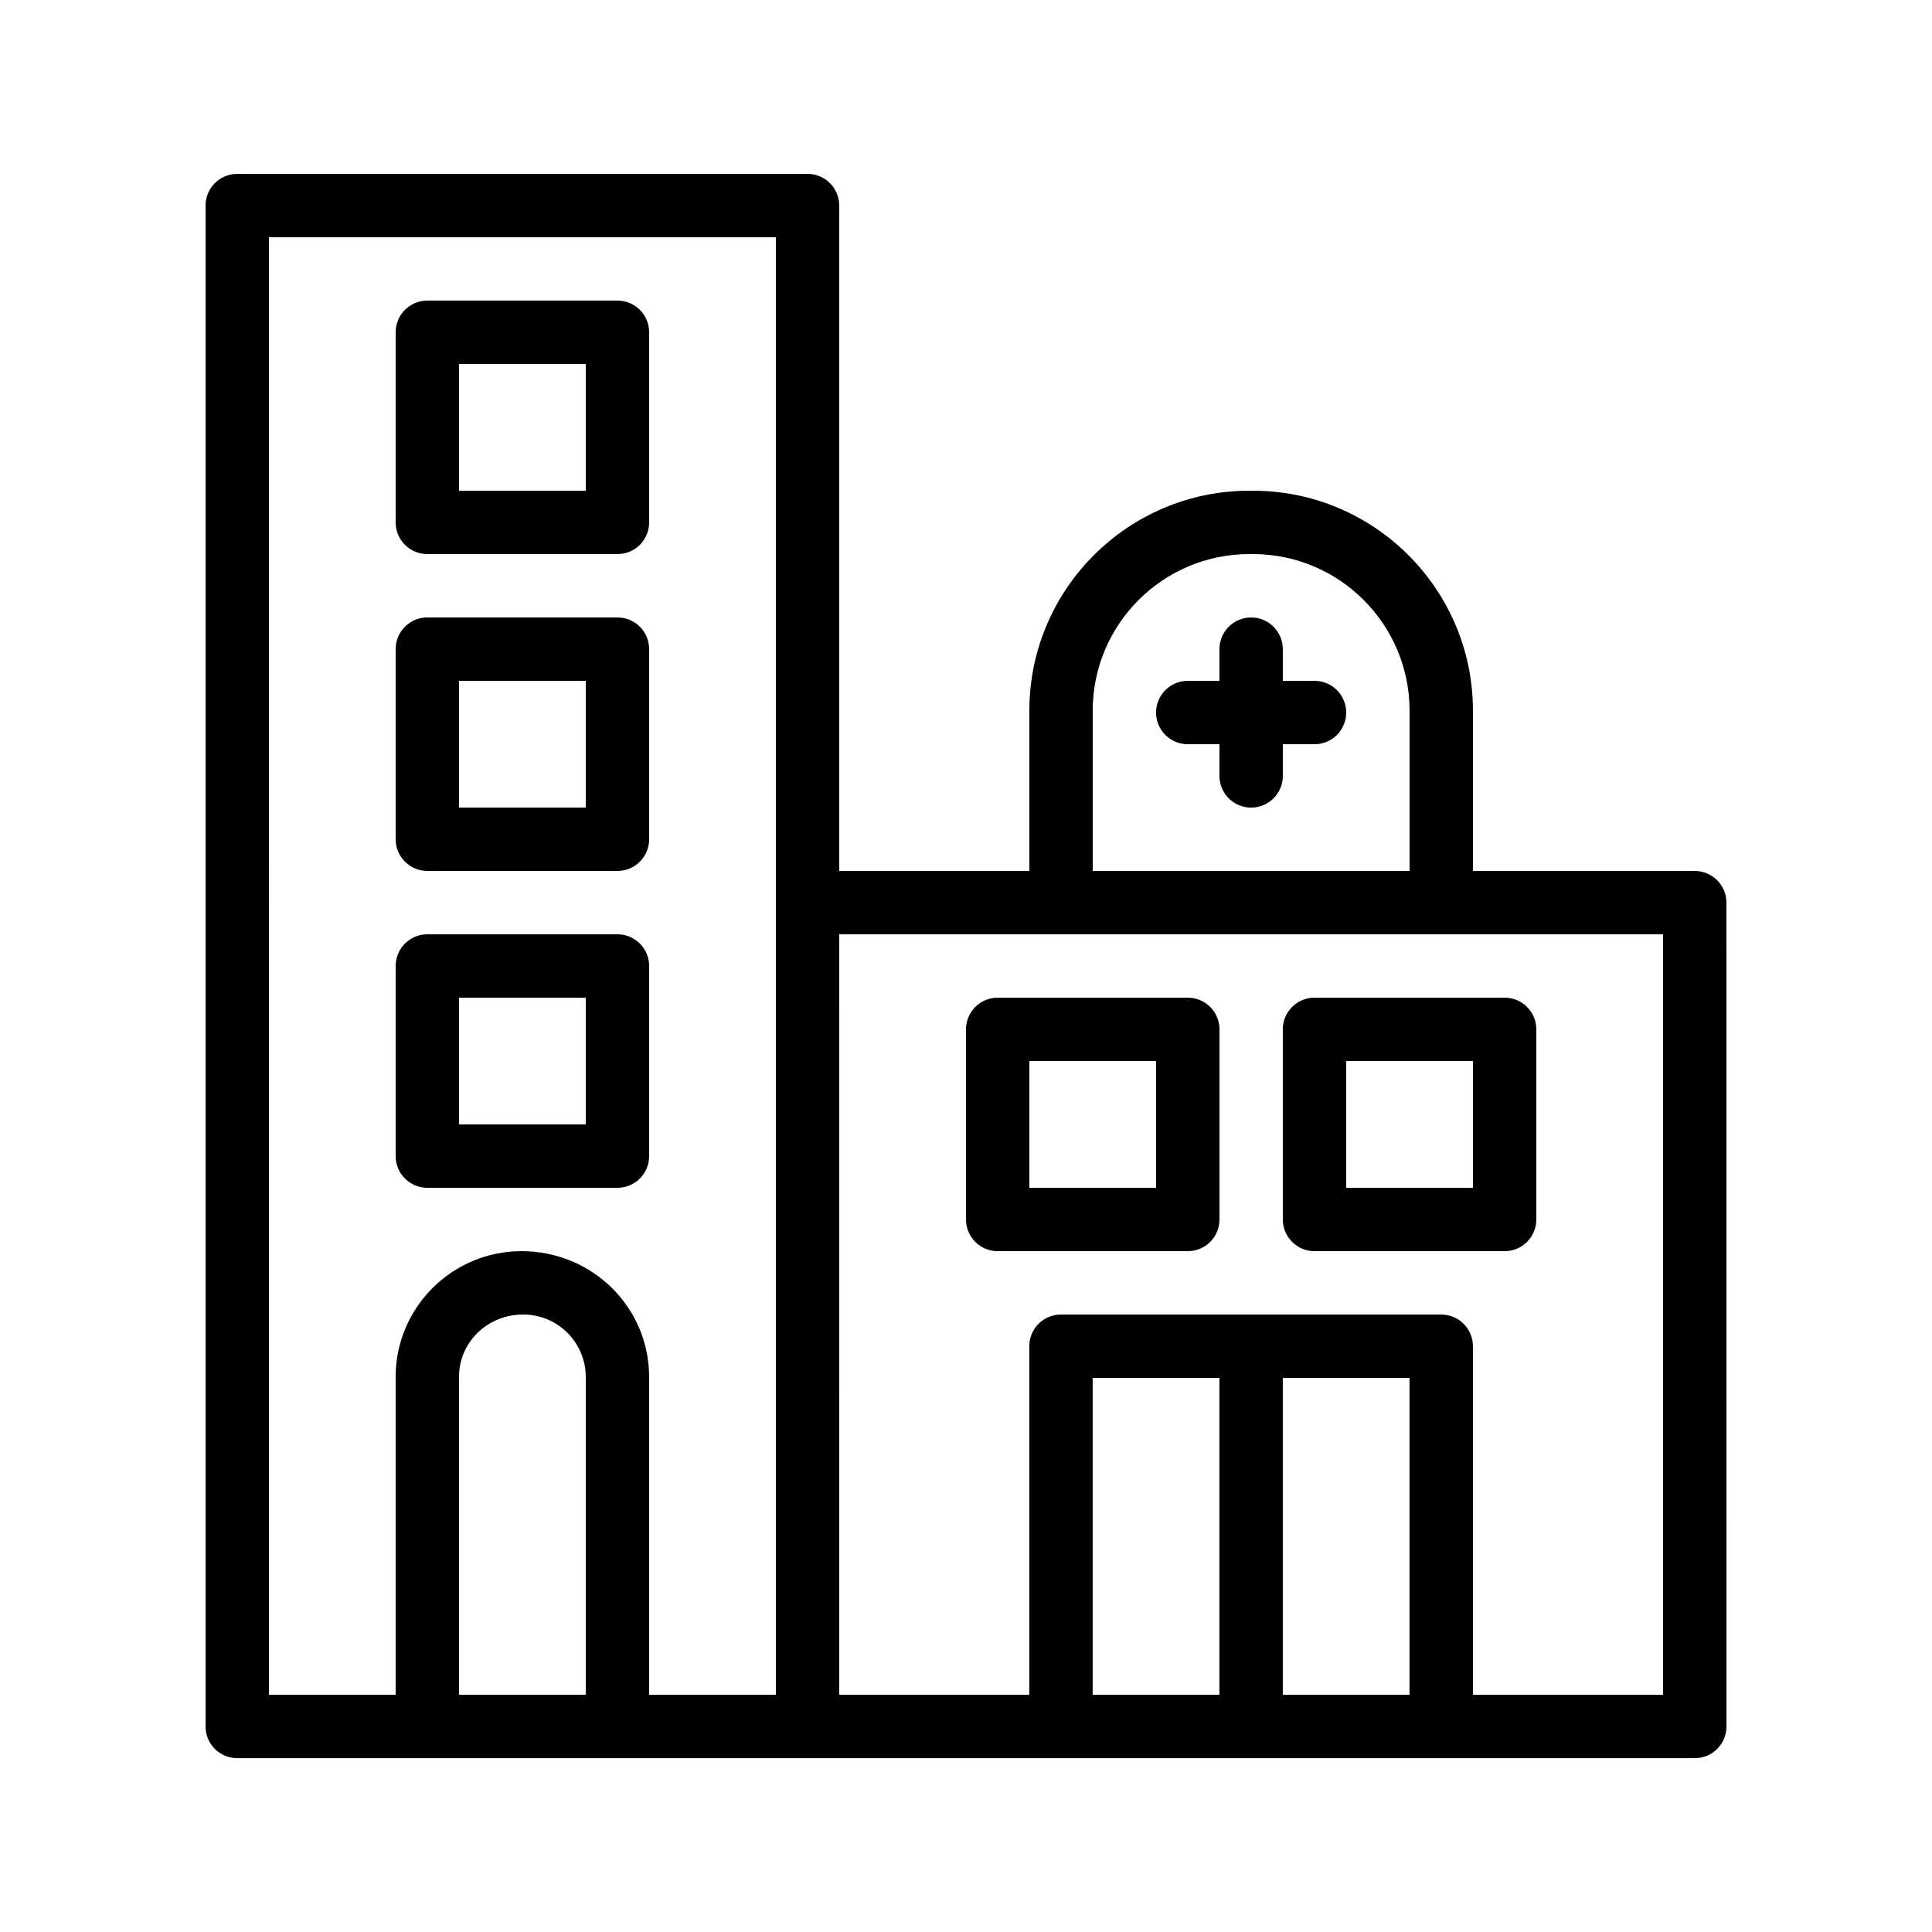
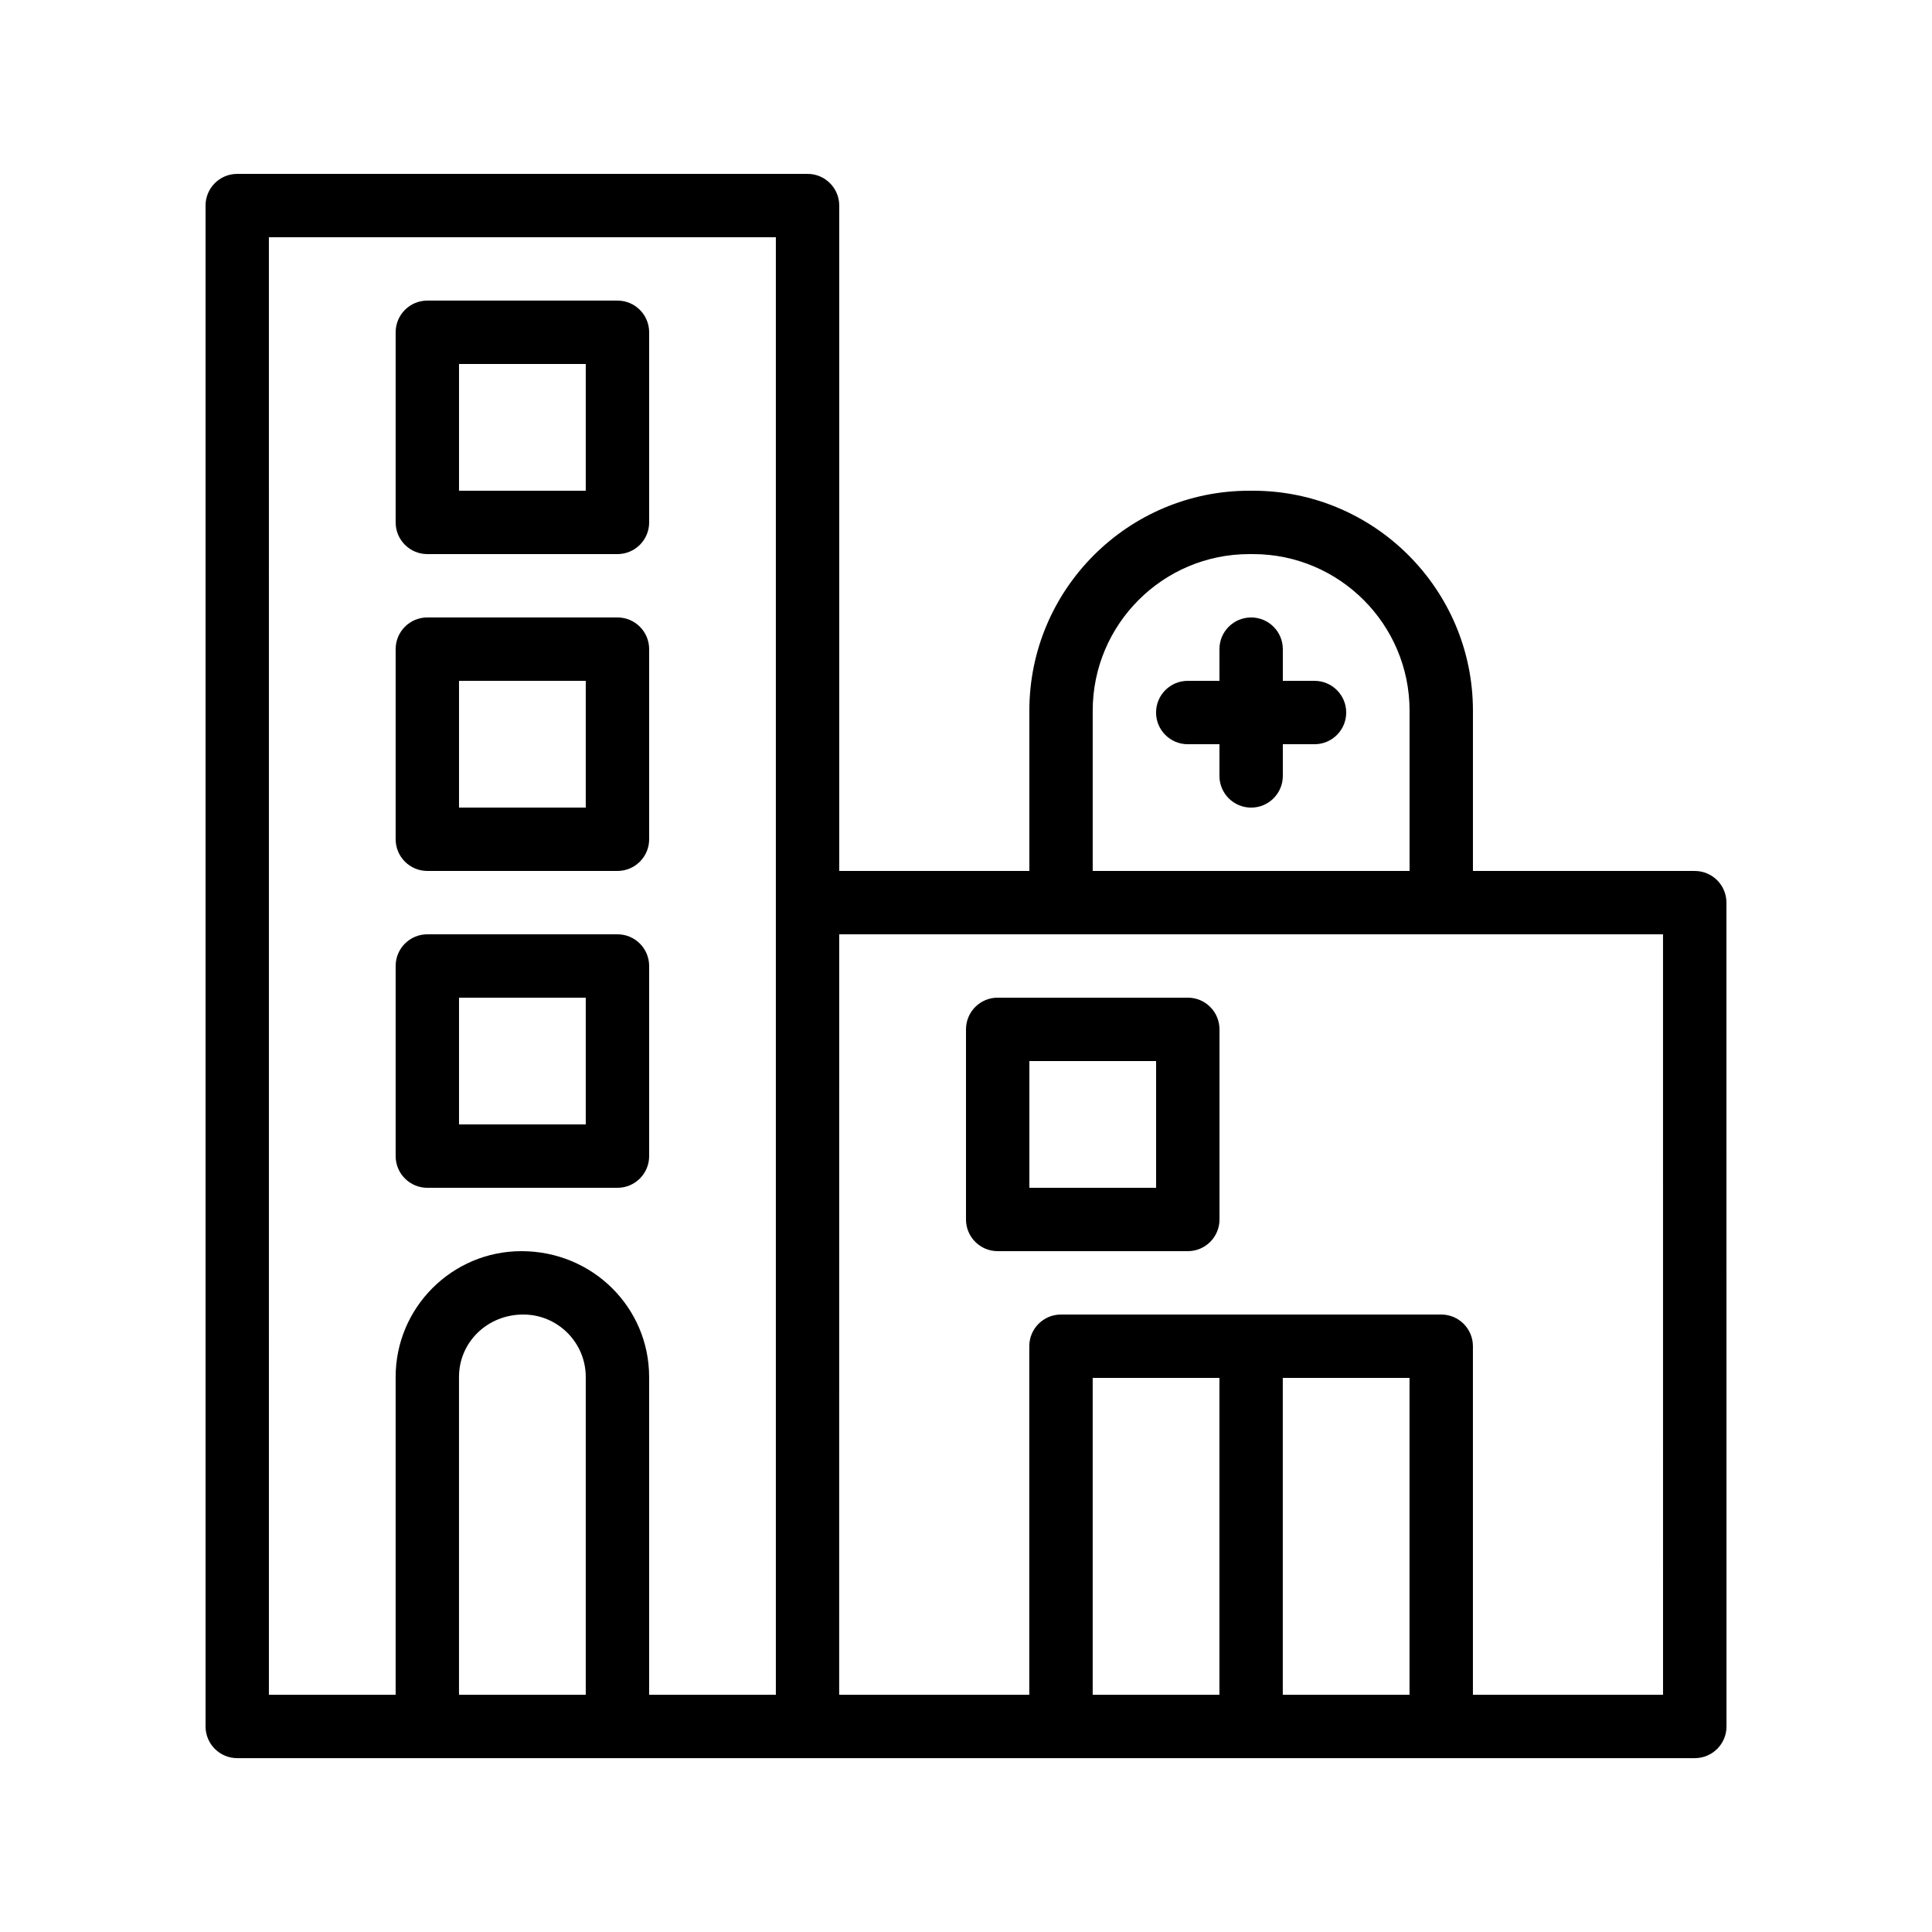
<svg xmlns="http://www.w3.org/2000/svg" fill="#000000" width="800px" height="800px" version="1.1" viewBox="144 144 512 512">
  <g>
    <path d="m593.12 374.81h-58.777v-42.484c0-32.137-26.141-58.277-58.273-58.277h-1.008c-32.133 0-58.273 26.141-58.273 58.277v42.484h-50.383v-176.33c0-4.641-3.758-8.398-8.398-8.398h-151.14c-4.637 0-8.395 3.754-8.395 8.398v403.05c0 4.641 3.758 8.398 8.398 8.398h386.27c4.637 0 8.398-3.754 8.398-8.398l-0.016-218.32c0-4.641-3.762-8.395-8.398-8.395zm-159.54-42.484c0-22.879 18.605-41.484 41.48-41.484h1.008c22.875 0 41.48 18.605 41.48 41.484v42.484h-83.969zm-218.32-125.45h134.35v386.25h-33.586v-84.223c0-18.375-14.957-33.332-33.84-33.332-18.379 0-33.336 14.957-33.336 33.332v84.223h-33.586zm50.379 386.25v-84.223c0-9.117 7.422-16.539 17.043-16.539 9.125 0 16.547 7.422 16.547 16.539v84.223zm201.52 0h-33.586v-83.969h33.586zm16.793 0v-83.969h33.586v83.969zm100.77 0h-50.383v-92.363c0-4.641-3.758-8.398-8.398-8.398h-100.77c-4.637 0-8.398 3.754-8.398 8.398v92.363h-50.383l0.008-201.52h218.32z" />
    <path d="m257.25 374.81h50.383c4.637 0 8.398-3.754 8.398-8.398v-50.383c0-4.641-3.758-8.398-8.398-8.398h-50.383c-4.637 0-8.398 3.754-8.398 8.398v50.383c0 4.641 3.762 8.398 8.398 8.398zm8.395-50.383h33.586v33.586h-33.586z" />
    <path d="m257.25 290.84h50.383c4.637 0 8.398-3.754 8.398-8.398v-50.383c0-4.641-3.758-8.398-8.398-8.398h-50.383c-4.637 0-8.398 3.754-8.398 8.398v50.383c0 4.644 3.762 8.398 8.398 8.398zm8.395-50.383h33.586v33.586h-33.586z" />
    <path d="m257.25 458.78h50.383c4.637 0 8.398-3.754 8.398-8.398v-50.383c0-4.641-3.758-8.398-8.398-8.398h-50.383c-4.637 0-8.398 3.754-8.398 8.398v50.383c0 4.641 3.762 8.398 8.398 8.398zm8.395-50.383h33.586v33.586h-33.586z" />
    <path d="m458.78 408.39h-50.383c-4.637 0-8.398 3.754-8.398 8.398v50.383c0 4.641 3.758 8.398 8.398 8.398h50.383c4.637 0 8.398-3.754 8.398-8.398v-50.383c-0.004-4.641-3.762-8.398-8.398-8.398zm-8.398 50.383h-33.586v-33.586h33.586z" />
-     <path d="m483.96 416.79v50.383c0 4.641 3.758 8.398 8.398 8.398h50.383c4.637 0 8.398-3.754 8.398-8.398v-50.383c0-4.641-3.758-8.398-8.398-8.398h-50.383c-4.637 0-8.398 3.758-8.398 8.398zm16.797 8.395h33.586v33.586h-33.586z" />
    <path d="m492.36 324.43h-8.398v-8.398c0-4.641-3.758-8.398-8.398-8.398-4.637 0-8.398 3.754-8.398 8.398v8.398h-8.398c-4.637 0-8.398 3.754-8.398 8.398 0 4.641 3.758 8.398 8.398 8.398h8.398v8.398c0 4.641 3.758 8.398 8.398 8.398 4.637 0 8.398-3.754 8.398-8.398v-8.398h8.398c4.637 0 8.398-3.754 8.398-8.398 0-4.641-3.762-8.398-8.398-8.398z" />
  </g>
</svg>